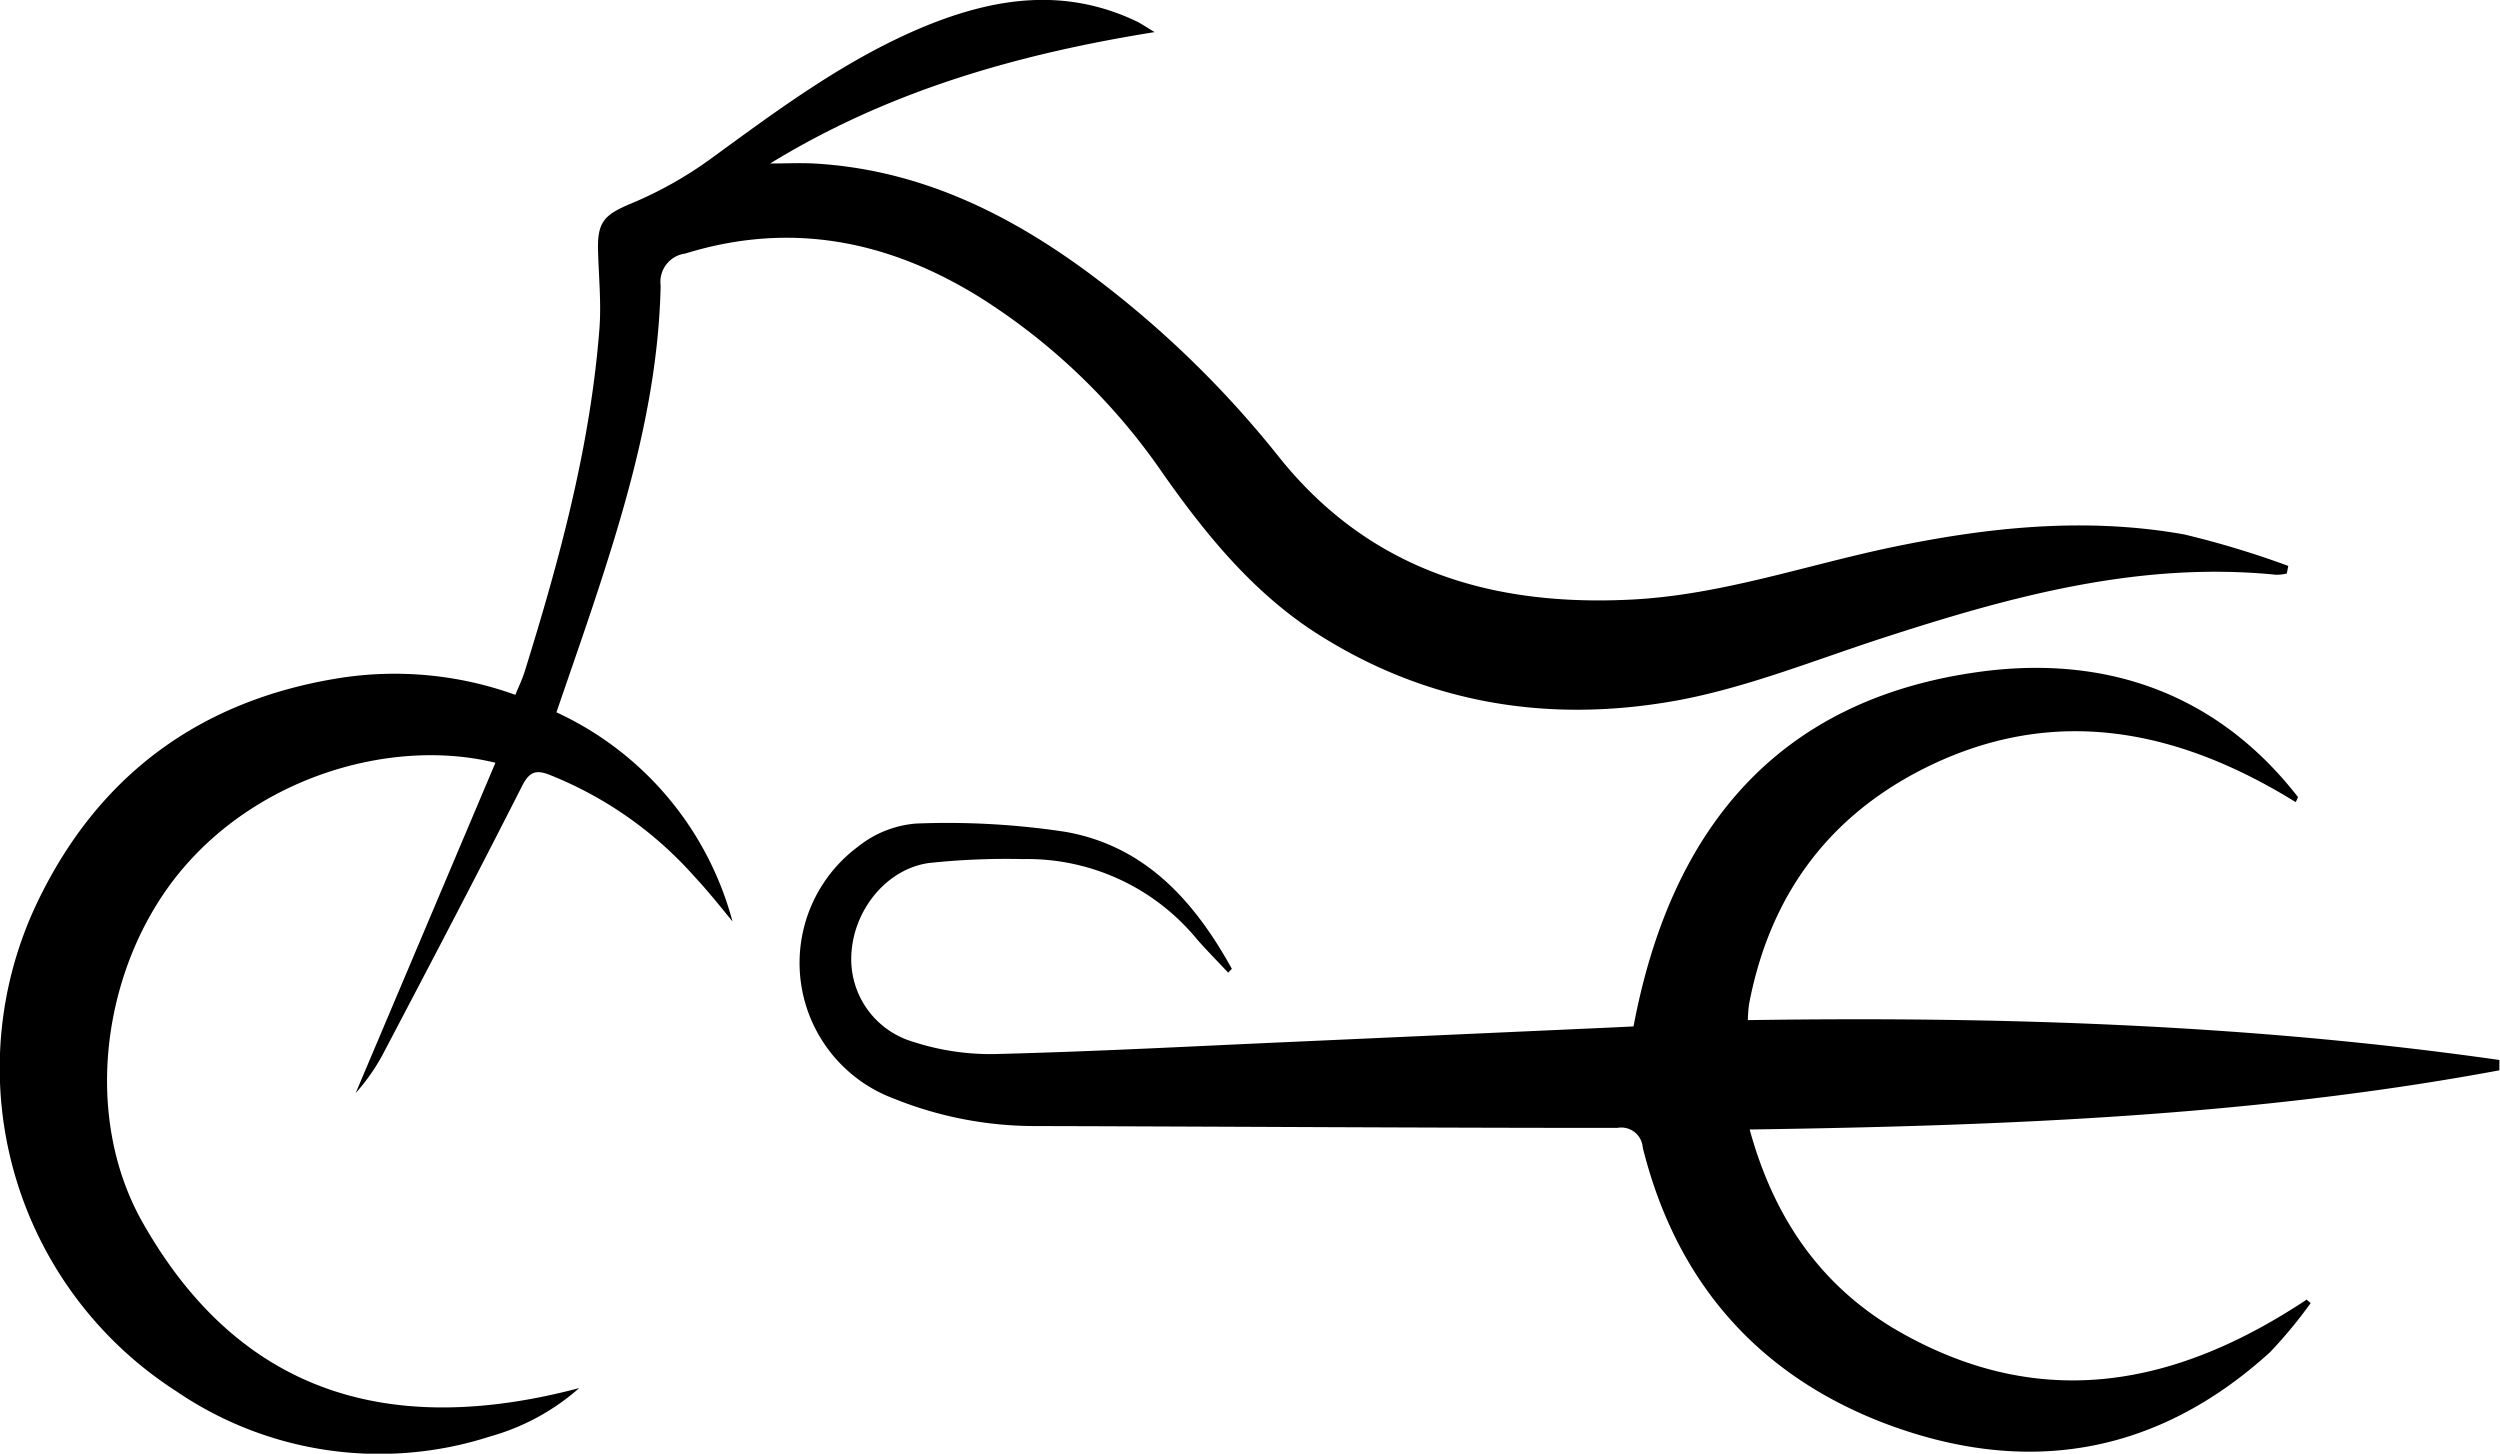
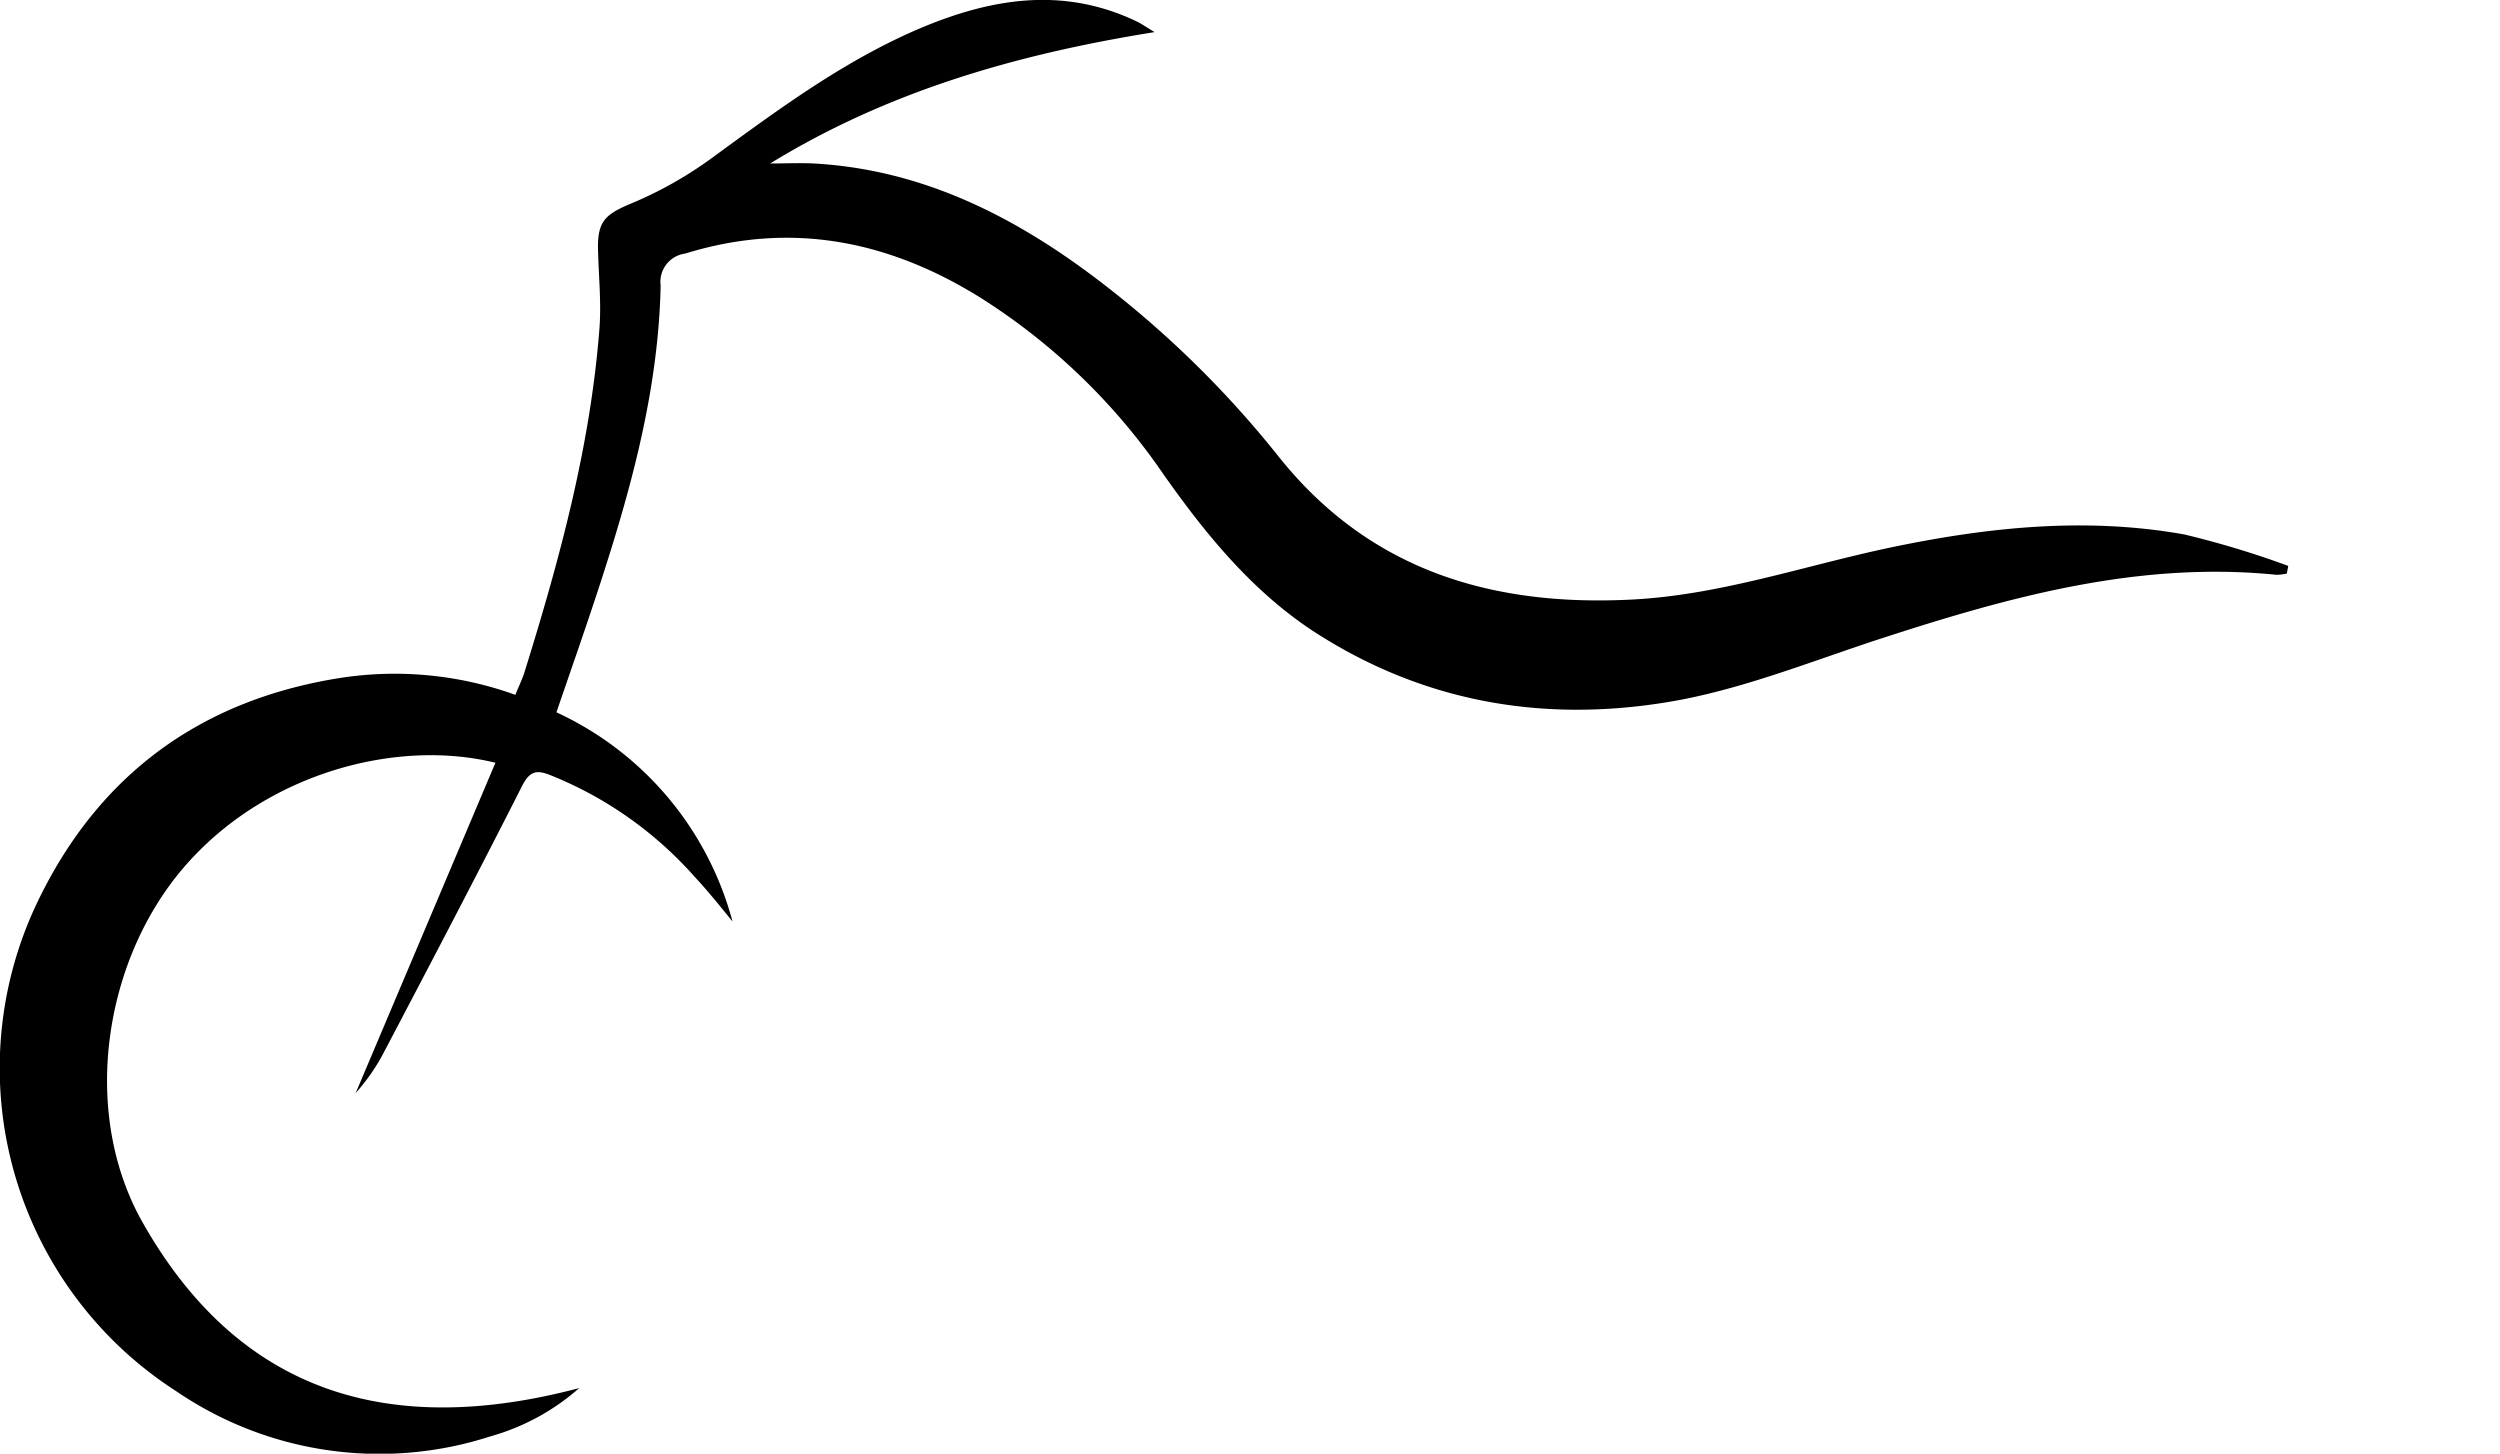
<svg xmlns="http://www.w3.org/2000/svg" viewBox="0 0 203.21 118.16">
  <g id="Layer_2" data-name="Layer 2">
    <g id="Layer_1-2" data-name="Layer 1">
      <path d="M93.85,2.61C82.54,4.42,72.1,7.46,62.6,13.29c1.19,0,2.38-.06,3.57,0,8.38.47,15.59,3.94,22.22,8.82a82.75,82.75,0,0,1,15.54,15c7.42,9.3,17.4,12.22,28.8,11.62,7.11-.38,13.83-2.71,20.72-4.18,8-1.69,16-2.55,24.09-1.11A75,75,0,0,1,186,46l-.12.62a3.67,3.67,0,0,1-.86.1C173.87,45.6,163.37,48.5,153,51.87c-5.41,1.76-10.76,3.92-16.32,5-10.59,2-20.77.42-30-5.61-5-3.31-8.74-7.92-12.16-12.78A51,51,0,0,0,79.7,24.2c-7.45-4.64-15.4-6.25-24-3.59a2.32,2.32,0,0,0-2,2.61c-.17,8.1-2.22,15.86-4.69,23.52-1.19,3.71-2.49,7.38-3.78,11.16a26.15,26.15,0,0,1,14.31,17c-1-1.23-2-2.48-3.11-3.67A31.1,31.1,0,0,0,44.72,63c-1.2-.48-1.72-.26-2.34,1-3.7,7.3-7.5,14.54-11.31,21.79a16.33,16.33,0,0,1-2.16,3.06L40.27,62c-8.12-2-18.81.9-25.35,8.53S6.55,90.48,11.6,99.38c7.93,14,20.19,17.49,35.48,13.45a18.43,18.43,0,0,1-7.24,3.93,29.3,29.3,0,0,1-25.55-3.7A31.22,31.22,0,0,1,3.05,73.31C8,63,16.27,56.91,27.63,55.11a28.9,28.9,0,0,1,14.26,1.37c.27-.67.57-1.28.77-1.93C45.5,45.42,48,36.22,48.73,26.64c.15-2.1-.07-4.22-.12-6.33-.06-2.35.6-2.89,2.72-3.78a31.85,31.85,0,0,0,6.44-3.62c5.58-4.07,11.1-8.19,17.55-10.83C81-.22,86.61-1,92.35,1.72,92.72,1.89,93.05,2.13,93.85,2.61Z" />
-       <path d="M99.83,79.06c-.85-.91-1.73-1.79-2.54-2.72a17.86,17.86,0,0,0-14.17-6.51,58.64,58.64,0,0,0-7.62.32c-3.38.48-6,3.68-6.28,7.18a7,7,0,0,0,5,7.35,20.32,20.32,0,0,0,6.55,1c8.14-.2,16.27-.64,24.41-1l26-1.17,1.6-.08c3-15.92,11.59-26.56,28.11-28.82,10.22-1.4,19.31,1.7,25.9,10.18l-.18.41c-.46-.27-.9-.55-1.36-.81-9.42-5.44-19.14-6.93-29.16-1.77-7.73,4-12.29,10.44-13.92,19a12.6,12.6,0,0,0-.1,1.3c20.48-.31,40.86.35,61.09,3.24V87c-20,3.72-40.31,4.51-60.94,4.81,2,7.3,5.9,12.92,12.37,16.55,11.54,6.48,22.43,4.23,32.9-2.72l.33.28a37.44,37.44,0,0,1-3.31,4c-9.28,8.43-19.95,10.13-31.46,5.72-10.32-4-16.84-11.59-19.52-22.36a1.75,1.75,0,0,0-2.07-1.6c-15.74,0-31.49-.11-47.24-.15A30.63,30.63,0,0,1,72.66,89.3a11.77,11.77,0,0,1-2.89-20.5,8.62,8.62,0,0,1,4.72-1.86,63.83,63.83,0,0,1,12.14.68c6.48,1.15,10.48,5.66,13.5,11.13Z" />
    </g>
  </g>
</svg>